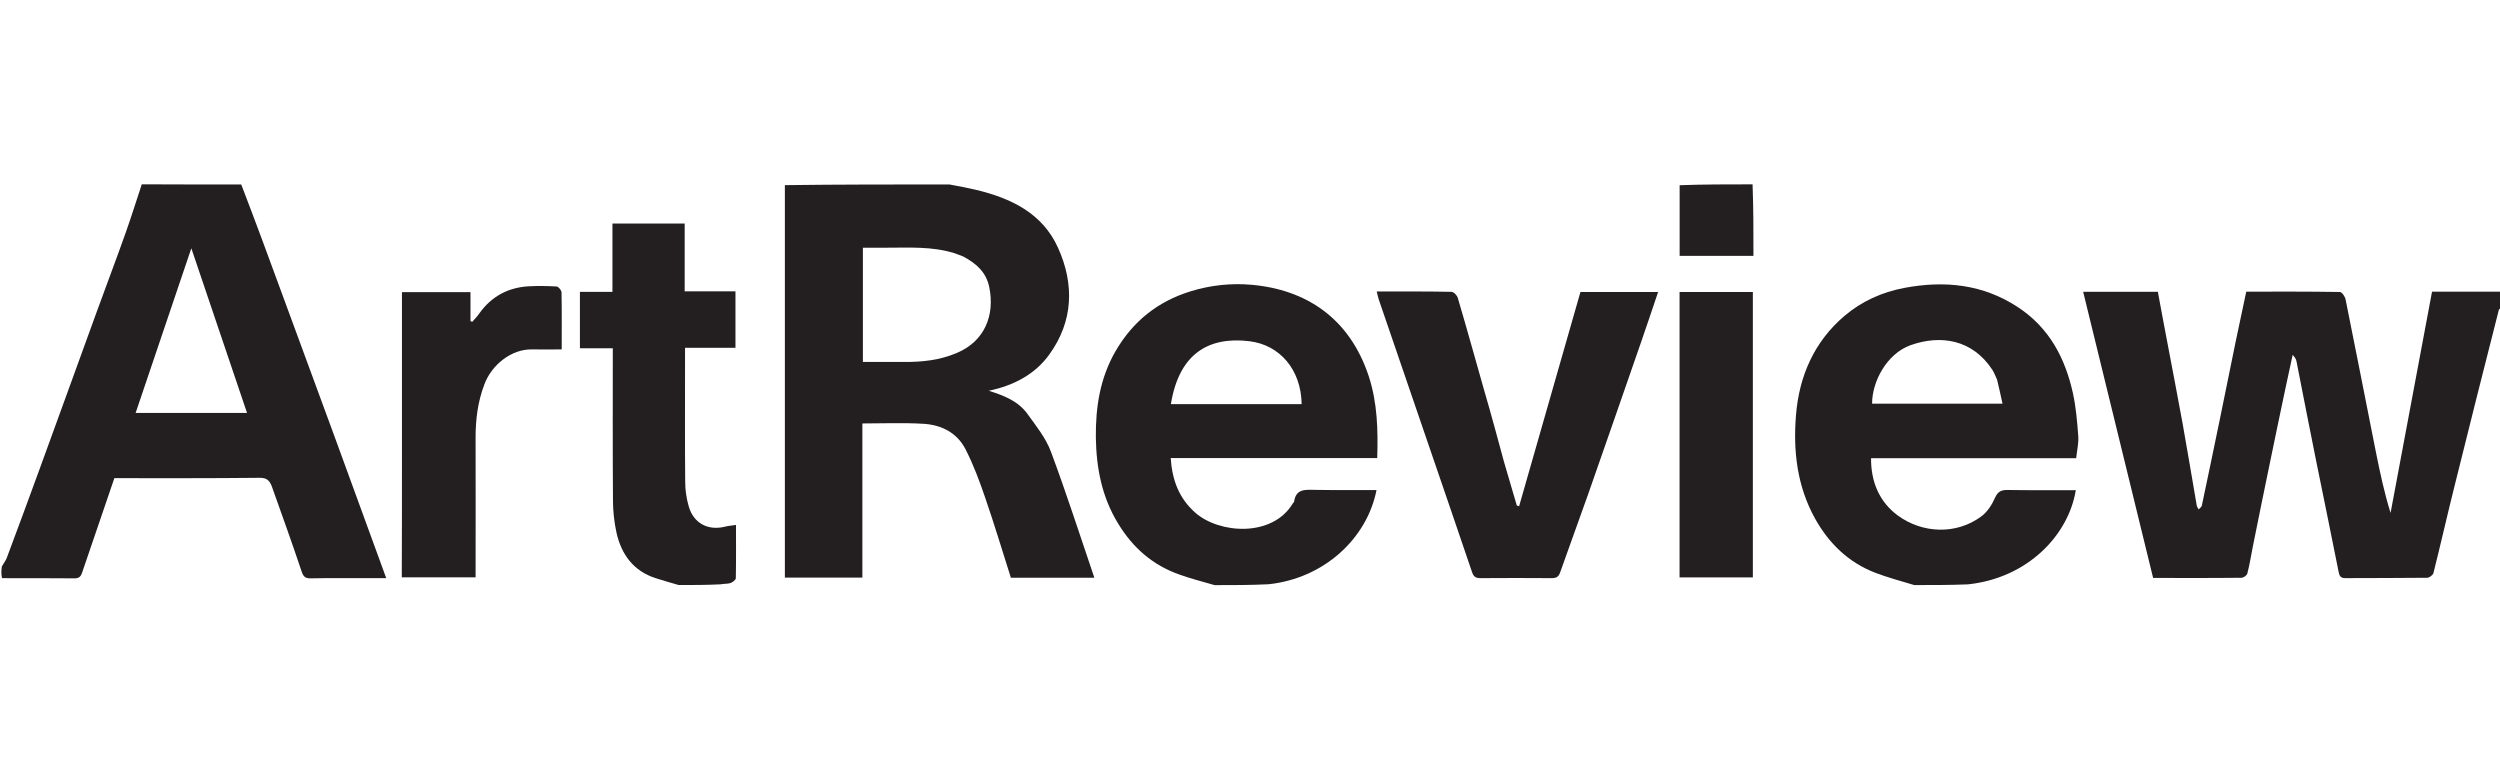
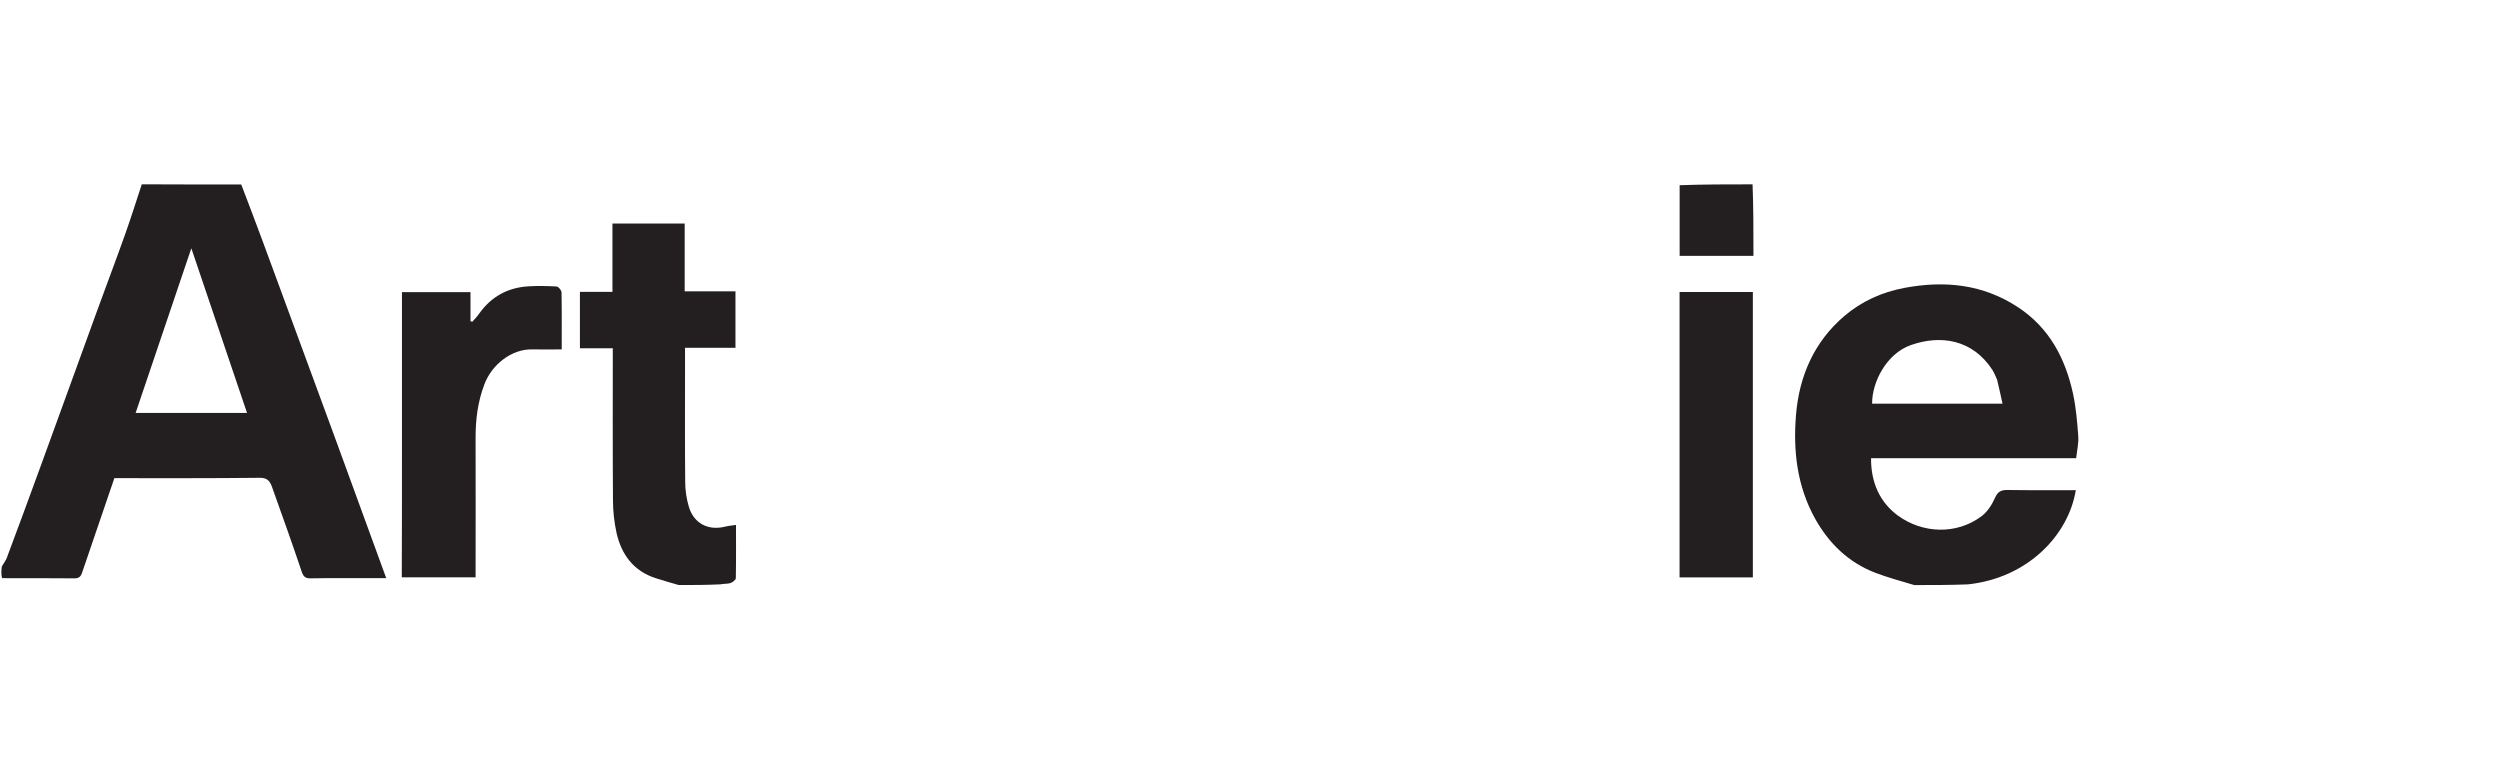
<svg xmlns="http://www.w3.org/2000/svg" version="1.1" id="Layer_1" x="0px" y="0px" viewBox="0 0 1000 306.7" style="enable-background:new 0 0 1000 306.7;" xml:space="preserve">
  <style type="text/css">
	.st0{fill:#FFFFFF;fill-opacity:0;}
	.st1{fill:#231F20;}
</style>
  <g id="_x39_1628" transform="matrix(0.703 0 0 0.703 499.971 499.995)">
    <g>
      <g id="Layer_1_00000027565736746419630330000013306500702225280915_" transform="matrix(1 0 0 1 1.051 1.045)">
        <path class="st0" d="M711.4-537.3c0,52.6,0,105.2,0,158c-101,0-202,0-303.4-0.4c33.8-3.6,56.9-28.2,61-53.6     c-12.9,0-25.7,0.1-38.5-0.1c-3.8-0.1-5.8,0.8-7.5,4.5c-1.7,3.9-4.3,7.9-7.6,10.4c-14.5,10.7-33.8,9.8-47.7-0.4     c-10.4-7.6-15.3-18.9-15.2-32.6c39.3,0,78,0,116.7,0c0.5-4.5,1.5-8.6,1.2-12.6c-0.6-8.1-1.3-16.3-3-24.2     c-4.4-20.1-13.5-37.4-31.3-49.1c-19.9-13.1-41.7-15.3-64.6-11c-12.8,2.4-24.4,7.6-34.2,16c-17.3,14.7-25.7,34.2-27.5,56.3     c-1.7,20.4,0.6,40.5,10.8,58.9c7.9,14.2,18.9,25.1,34.3,30.9c7.1,2.7,14.5,4.7,21.7,7c-122,0-244,0-366.4-0.4     c30.8-3.3,55.4-25.7,61-53.6c-11.7,0-23.4,0.2-35-0.1c-5.5-0.1-10.9-0.8-11.9,6.8c0,0.3-0.5,0.5-0.6,0.7     c-11.6,19.8-42.1,17.6-55.6,5.5c-9.3-8.2-13.3-18.7-14-31.1c39.2,0,78.3,0,117.5,0c0.5-16,0.1-31.4-4.8-46.5     c-10.8-33.1-35.7-49.5-66.8-52.1c-11.6-1-23.1,0.2-34.5,3.7c-18.9,5.8-33,17.2-42.8,34.1c-8.8,15.2-11.5,31.8-11.2,49.3     c0.2,17.5,3.5,33.8,12.7,48.8c8.3,13.7,19.7,23.6,34.9,29c6.4,2.3,13,4,19.6,6c-93.4,0-186.7,0-280.4-0.4     c1.5-0.5,3.4-0.2,5.1-0.7c1.3-0.4,3.1-1.8,3.1-2.8c0.2-9.9,0.1-19.9,0.1-30.3c-2.5,0.4-4.4,0.6-6.3,1c-9.7,2.4-17.9-2-20.6-11.6     c-1.3-4.5-1.9-9.3-2-13.9c-0.2-21-0.1-42-0.1-63c0-4.3,0-8.6,0-13.3c9.9,0,19.3,0,28.7,0c0-10.8,0-21.2,0-32.1     c-9.7,0-19.1,0-28.9,0c0-13.2,0-25.9,0-38.6c-13.8,0-27.2,0-41.1,0c0,13,0,25.8,0,38.9c-6.5,0-12.6,0-18.5,0     c0,10.8,0,21.2,0,32.1c6.4,0,12.5,0,18.7,0c0,29.1-0.1,57.7,0.1,86.4c0,6.2,0.7,12.4,2,18.5c2.8,12.5,9.6,21.8,22.3,25.9     c4.2,1.4,8.4,2.6,12.6,3.9c-127,0-254,0-381,0c-2,0-4.9,1-3.5-3.5c14-0.5,27.5-0.6,40.9-0.4c2.5,0,3.8-0.8,4.6-3.1     c6-17.9,12.2-35.9,18.4-53.9c27.6,0,55.1,0.1,82.6-0.2c4.2,0,5.9,1.7,7,4.9c5.7,16,11.5,32.1,16.9,48.2c1,3.1,2.1,4.1,5.3,4.1     c10.7-0.2,21.3-0.1,32-0.1c3.6,0,7.2,0,10.9,0c-10-27.4-19.8-54.3-29.6-81.1c-9.7-26.4-19.4-52.8-29.1-79.1     c-7.8-21.2-15.6-42.5-23.3-63.8c102.7,0,205.4,0,308.5,0.5c0.5,74.7,0.5,148.9,0.5,223.3c14.9,0,29.3,0,44.1,0     c0-29.3,0-58.4,0-87.7c11.9,0,23.4-0.5,34.8,0.2c10.2,0.6,19.1,5.1,23.9,14.5c4.5,8.8,7.9,18.2,11.2,27.6     c5.2,15.1,9.8,30.5,14.6,45.5c16,0,31.7,0,47.5,0c-8.2-24.1-15.8-48.1-24.7-71.7c-2.9-7.8-8.5-14.8-13.5-21.7     c-5.2-7.2-13.2-10.3-21.9-13c14.3-3,26.4-9.4,34.5-20.7c13.6-18.9,14.2-39.8,5-60.5c-8.9-19.9-26.9-28.4-47-33.2     c-4.8-1.1-9.6-2-14.4-3c138,0,276,0,414.5,0.5c0.5,13.7,0.5,27,0.5,40.2c14.3,0,28,0,42,0c0-13.8,0-27.2,0-40.7     c142,0,284,0,426,0c0,20.1,0,40.1-0.5,60.5c-13.4,0.5-26.4,0.5-39.4,0.5c-7.9,42.2-15.7,84.1-23.6,125.9c-3.6-11.6-6-23-8.3-34.4     c-5.8-29-11.5-58.1-17.3-87.1c-0.3-1.6-2.1-4.2-3.2-4.2c-17.8-0.3-35.6-0.2-53.3-0.2c-2.1,9.7-4.1,19-6,28.3     c-3.1,15.2-6.2,30.4-9.3,45.6c-3.3,16-6.6,32-10,47.9c-0.2,0.8-1.2,1.4-1.8,2.1c-0.4-0.8-1-1.5-1.1-2.3     c-2.7-15.6-5.3-31.3-8.1-47c-2.8-15.8-5.9-31.5-8.9-47.2c-1.7-9.2-3.4-18.3-5.1-27.3c-14.3,0-27.9,0-42.5,0     c13.3,54.5,26.5,108.6,39.8,162.8c16.9,0,33.6,0.1,50.2-0.1c1.2,0,3.1-1.4,3.4-2.4c1.3-5,2.1-10.1,3.1-15.2     c3.1-15.4,6.2-30.7,9.4-46.1c3.2-15.3,6.4-30.7,9.6-46c1.2-5.7,2.5-11.4,3.7-17.1c1.4,1.4,2,2.6,2.2,3.8     c3.8,18.9,7.4,37.8,11.2,56.6c4.2,20.9,8.6,41.8,12.7,62.7c0.5,2.6,1.1,3.8,3.9,3.8c15.5-0.1,31,0,46.5-0.2     c1.3,0,3.3-1.5,3.6-2.7c4.2-16.7,8-33.6,12.2-50.3c8.2-33.2,16.6-66.3,25-99.4C709.7-536.5,710.8-536.9,711.4-537.3 M143.5-449.9     c-3.7-13.3-7.3-26.7-11-40c-4.9-17.7-9.9-35.3-15.1-52.9c-0.4-1.4-2.3-3.3-3.6-3.4c-14-0.2-27.9-0.2-42.5-0.2     c0.4,1.8,0.7,3.1,1.1,4.4c9.5,27.8,19.1,55.7,28.6,83.5c8.2,23.9,16.4,47.7,24.5,71.7c0.9,2.7,2,3.5,4.8,3.5     c13.5-0.1,27-0.1,40.5,0c2.7,0,4-0.7,4.9-3.4c5.2-14.9,10.7-29.6,15.9-44.5c10-28.5,19.9-57.1,29.8-85.6     c3.4-9.7,6.6-19.5,10-29.4c-15.2,0-29.9,0-44.2,0c-11.7,40.8-23.3,81.4-34.9,121.9c-0.4-0.1-0.9-0.2-1.3-0.4     C148.4-432.8,145.9-440.9,143.5-449.9 M-483.6-452.8c0,23.1,0,46.2,0,69.2c14.3,0,28,0,42,0c0-26.8,0.1-53.2,0-79.7     c0-10.4,1.3-20.4,5-30.1c4.2-11.1,15.5-20.2,27.2-19.9c5.5,0.1,11,0,16.8,0c0-10.4,0.1-21.4-0.1-32.4c0-1.2-1.8-3.4-2.8-3.4     c-5.3-0.4-10.7-0.4-16-0.1c-11.7,0.7-21.1,5.7-27.9,15.3c-1.2,1.7-2.7,3.3-4.1,4.9c-0.3-0.1-0.7-0.3-1-0.4c0-5.5,0-11,0-16.5     c-13.3,0-26,0-39,0C-483.6-515.1-483.6-484.5-483.6-452.8 M243.4-390.9c0,2.4,0,4.9,0,7.3c14.3,0,28,0,41.7,0     c0-54.3,0-108.4,0-162.4c-14,0-27.7,0-41.7,0C243.4-494.5,243.4-443.2,243.4-390.9z" />
      </g>
      <g id="Layer_1_00000122688561565053771580000002865687627217959867_" transform="matrix(1 0 0 1 -176.513 -1.086)">
-         <path class="st1" d="M5.5-605.2c5.3,1,10.1,1.9,14.9,3c20.1,4.8,38.1,13.3,47,33.2c9.3,20.7,8.6,41.7-5,60.5     c-8.1,11.3-20.2,17.7-34.5,20.7c8.7,2.7,16.7,5.9,21.9,13c5,6.9,10.6,13.9,13.5,21.7c8.8,23.6,16.5,47.6,24.7,71.7     c-15.9,0-31.5,0-47.5,0c-4.8-15.1-9.4-30.4-14.6-45.5c-3.2-9.4-6.7-18.8-11.2-27.6c-4.8-9.4-13.7-13.9-23.9-14.5     c-11.4-0.7-22.9-0.2-34.8-0.2c0,29.4,0,58.4,0,87.7c-14.8,0-29.2,0-44.1,0c0-74.3,0-148.6,0-223.3     C-57-605.2-25.9-605.2,5.5-605.2 M13.4-564.2c-1.8-0.7-3.6-1.4-5.4-2c-12.5-3.8-25.4-3-38.2-3c-4.6,0-9.2,0-13.5,0     c0,22.1,0,43.5,0,65c8,0,15.6,0,23.3,0c10.3,0.1,20.5-1,30.1-5.1c15.8-6.6,21.8-21.4,18.5-37.4C26.5-555.2,21-560.1,13.4-564.2z" />
-       </g>
+         </g>
      <g id="Layer_1_00000177444963261894988140000018437702969514280879_" transform="matrix(1 0 0 1 593.21 29.514)">
-         <path class="st1" d="M119.3-566.3c-0.7,0.9-1.8,1.3-1.9,1.9c-8.4,33.1-16.8,66.2-25,99.4c-4.2,16.7-8,33.6-12.2,50.3     c-0.3,1.2-2.4,2.7-3.6,2.7c-15.5,0.2-31,0.1-46.5,0.2c-2.8,0-3.4-1.2-3.9-3.8c-4.1-20.9-8.5-41.8-12.7-62.7     C9.7-497.2,6-516.1,2.3-535c-0.2-1.2-0.8-2.4-2.2-3.8c-1.2,5.7-2.5,11.4-3.7,17.1c-3.2,15.3-6.5,30.7-9.6,46     c-3.2,15.4-6.3,30.7-9.4,46.1c-1,5.1-1.8,10.2-3.1,15.2c-0.3,1.1-2.2,2.4-3.4,2.4c-16.6,0.2-33.3,0.1-50.2,0.1     c-13.3-54.3-26.5-108.3-39.8-162.8c14.6,0,28.2,0,42.5,0c1.7,9,3.3,18.1,5.1,27.3c3,15.7,6,31.5,8.9,47.2     c2.8,15.6,5.4,31.3,8.1,47c0.1,0.8,0.7,1.5,1.1,2.3c0.6-0.7,1.6-1.3,1.8-2.1c3.4-16,6.7-31.9,10-47.9c3.1-15.2,6.2-30.4,9.3-45.6     c1.9-9.3,4-18.6,6-28.3c17.7,0,35.5-0.1,53.3,0.2c1.1,0,2.9,2.6,3.2,4.2c5.9,29,11.5,58.1,17.3,87.1c2.3,11.4,4.7,22.8,8.3,34.4     c7.8-41.8,15.7-83.7,23.6-125.9c13,0,26,0,39.4,0C119.3-572.1,119.3-569.4,119.3-566.3z" />
-       </g>
+         </g>
      <g id="Layer_1_00000096025977864353261540000001571174016771494530_" transform="matrix(1 0 0 1 -600.932 -0.964)">
        <path class="st1" d="M27-605.3c8.2,21.3,16,42.5,23.8,63.8c9.7,26.4,19.4,52.8,29.1,79.1c9.8,26.8,19.6,53.7,29.6,81.1     c-3.8,0-7.4,0-10.9,0c-10.7,0-21.3-0.1-32,0.1c-3.2,0.1-4.3-1-5.3-4.1c-5.4-16.1-11.2-32.2-16.9-48.2c-1.2-3.2-2.8-5-7-4.9     c-27.5,0.3-54.9,0.2-82.6,0.2c-6.2,18.1-12.3,36-18.4,53.9c-0.8,2.4-2.1,3.2-4.6,3.1c-13.5-0.1-27-0.1-40.9-0.1     c-0.5-2-0.5-4.1-0.1-6.7c1.1-1.9,2.1-3.2,2.7-4.6c6.6-17.6,13.1-35.2,19.5-52.8c10.7-29.2,21.2-58.5,31.9-87.8     c5.4-14.9,11.1-29.8,16.4-44.8c3.2-9.1,6.1-18.2,9.1-27.4C-10.9-605.3,7.8-605.3,27-605.3 M-0.1-475.3c10,0,20,0,30.4,0     c-10.5-31-20.9-61.8-31.7-93.7c-10.8,31.8-21.1,62.4-31.7,93.7C-22-475.3-11.5-475.3-0.1-475.3z" />
      </g>
      <g id="Layer_1_00000141447733437496773250000005281490186403942282_" transform="matrix(1 0 0 1 390.813 29.469)">
        <path class="st1" d="M-12.8-407.8c-7.7-2.3-15.1-4.3-22.2-7c-15.3-5.9-26.4-16.7-34.3-30.9c-10.2-18.4-12.5-38.5-10.8-58.9     c1.8-22.1,10.3-41.6,27.5-56.3c9.9-8.4,21.4-13.6,34.2-16c22.9-4.3,44.7-2.1,64.6,11c17.8,11.7,26.9,29,31.3,49.1     c1.7,7.9,2.4,16.1,3,24.2c0.3,4-0.7,8.1-1.2,12.6c-38.6,0-77.4,0-116.7,0c-0.1,13.7,4.9,25,15.2,32.6     c13.9,10.2,33.3,11.2,47.7,0.4c3.3-2.5,5.9-6.5,7.6-10.4c1.7-3.8,3.7-4.6,7.5-4.5c12.8,0.2,25.6,0.1,38.5,0.1     c-4.1,25.4-27.2,50-61.4,53.6C7.7-407.8-2.4-407.8-12.8-407.8 M34.3-524.7c-0.9-1.9-1.6-3.9-2.7-5.6c-11.4-17.4-29.6-20-46.5-14     c-13.7,4.9-22,21-21.9,33.3c24.4,0,48.8,0,74.2,0C36.4-515.6,35.5-519.8,34.3-524.7z" />
      </g>
      <g id="Layer_1_00000116226529835336837180000007125490411313925547_" transform="matrix(1 0 0 1 -7.571 29.402)">
-         <path class="st1" d="M-12.5-407.7c-7-2-13.6-3.7-20-6c-15.2-5.3-26.6-15.3-34.9-29c-9.2-15-12.4-31.3-12.7-48.8     c-0.2-17.5,2.4-34.1,11.2-49.3c9.8-16.9,23.9-28.3,42.8-34.1c11.4-3.5,22.9-4.7,34.5-3.7c31.1,2.7,55.9,19,66.8,52.1     c4.9,15.1,5.3,30.5,4.8,46.5c-39.2,0-78.2,0-117.5,0c0.8,12.5,4.7,22.9,14,31.1c13.6,12,44,14.2,55.6-5.5     c0.2-0.3,0.6-0.5,0.6-0.7c1-7.5,6.3-6.9,11.9-6.8c11.7,0.2,23.3,0.1,35,0.1c-5.5,27.9-30.2,50.3-61.4,53.6     C8-407.7-2-407.7-12.5-407.7 M-3.4-510.7c13.5,0,26.9,0,40.4,0c-0.3-19.6-12.4-33.7-29.8-35.8c-23.6-2.8-40,7.5-44.6,35.8     C-26.4-510.7-15.4-510.7-3.4-510.7z" />
-       </g>
+         </g>
      <g id="Layer_1_00000024705016512290824920000012991351628679433102_" transform="matrix(1 0 0 1 -336.823 12.149)">
        <path class="st1" d="M11.8-390.5c-4.7-1.3-8.9-2.6-13.1-3.9c-12.7-4.1-19.5-13.5-22.3-25.9c-1.3-6-2-12.3-2-18.5     c-0.2-28.7-0.1-57.3-0.1-86.4c-6.2,0-12.2,0-18.7,0c0-10.8,0-21.2,0-32.1c5.9,0,12,0,18.5,0c0-13.2,0-25.9,0-38.9     c13.8,0,27.2,0,41.1,0c0,12.7,0,25.4,0,38.6c9.8,0,19.2,0,28.9,0c0,10.8,0,21.2,0,32.1c-9.5,0-18.9,0-28.7,0c0,4.7,0,9,0,13.3     c0,21-0.1,42,0.1,63c0,4.7,0.7,9.4,2,13.9c2.7,9.6,10.9,14,20.6,11.6c1.9-0.5,3.8-0.6,6.3-1c0,10.4,0.1,20.4-0.1,30.3     c0,1-1.9,2.4-3.1,2.8c-1.7,0.5-3.6,0.3-5.6,0.7C27.6-390.5,19.9-390.5,11.8-390.5z" />
      </g>
      <g id="Layer_1_00000078017863315986567250000016646845416152244668_" transform="matrix(1 0 0 1 -670.734 -4.545)">
-         <path class="st0" d="M39.8-601.8c-2.6,9.1-5.4,18.3-8.7,27.4c-5.4,15-11,29.8-16.4,44.8C4-500.4-6.5-471.1-17.2-441.9     c-6.4,17.6-13,35.2-19.5,52.8c-0.5,1.5-1.5,2.7-2.7,4.2c-0.3-72.1-0.3-144.4-0.3-216.9C-13.4-601.8,12.9-601.8,39.8-601.8z" />
-       </g>
+         </g>
      <g id="Layer_1_00000163072261143883195690000008966903905927801993_" transform="matrix(1 0 0 1 265.5 -92.645)">
        <path class="st1" d="M20.5-513.7c0.5,13.5,0.5,26.9,0.5,40.7c-14,0-27.7,0-42,0c0-13.2,0-26.5,0-40.2     C-7.3-513.7,6.4-513.7,20.5-513.7z" />
      </g>
      <g id="Layer_1_00000002350808438993708240000006767217205054122135_" transform="matrix(1 0 0 1 152.256 29.523)">
-         <path class="st1" d="M-7.7-478c2.5,8.6,4.9,16.7,7.3,24.9c0.4,0.1,0.9,0.2,1.3,0.4c11.6-40.6,23.2-81.1,34.9-121.9     c14.4,0,29,0,44.2,0c-3.3,9.8-6.6,19.6-10,29.4c-9.9,28.5-19.8,57.1-29.8,85.6C35-444.8,29.5-430,24.3-415.2     c-0.9,2.7-2.2,3.4-4.9,3.4c-13.5-0.1-27-0.1-40.5,0c-2.7,0-3.9-0.8-4.8-3.5c-8.1-23.9-16.3-47.8-24.5-71.7     c-9.5-27.8-19.1-55.7-28.6-83.5c-0.4-1.3-0.7-2.7-1.1-4.4c14.6,0,28.6-0.1,42.5,0.2c1.3,0,3.2,2,3.6,3.4     c5.2,17.6,10.1,35.3,15.1,52.9C-15-505.1-11.4-491.7-7.7-478z" />
-       </g>
+         </g>
      <g id="Layer_1_00000178204445072721967220000005301638446219489180_" transform="matrix(1 0 0 1 -436.991 27.779)">
        <path class="st1" d="M-45.5-480.1c0-31.1,0-61.8,0-92.7c12.9,0,25.7,0,39,0c0,5.4,0,10.9,0,16.5c0.3,0.1,0.7,0.3,1,0.4     c1.4-1.6,2.9-3.1,4.1-4.9c6.9-9.6,16.3-14.6,27.9-15.3c5.3-0.3,10.7-0.2,16,0.1c1.1,0.1,2.8,2.2,2.8,3.4     c0.2,11,0.1,21.9,0.1,32.4c-5.8,0-11.3,0.1-16.8,0c-11.8-0.3-23.1,8.8-27.2,19.9c-3.7,9.7-5,19.8-5,30.1c0.1,26.5,0,52.9,0,79.7     c-14,0-27.7,0-42,0C-45.5-433.4-45.5-456.5-45.5-480.1z" />
      </g>
      <g id="Layer_1_00000005951518377861856780000005932513645616216217_" transform="matrix(1 0 0 1 265.359 29.502)">
        <path class="st1" d="M-20.9-419.9c0-51.8,0-103.1,0-154.7c14,0,27.7,0,41.7,0c0,54,0,108.1,0,162.4c-13.7,0-27.4,0-41.7,0     C-20.9-414.5-20.9-416.9-20.9-419.9z" />
      </g>
      <g id="Layer_1_00000034055953839601237340000006162178051063502257_" transform="matrix(1 0 0 1 -183.787 -44.517)">
        <path class="st0" d="M21-520.8c7.3,4.1,12.7,9,14.4,17.5c3.3,16-2.7,30.8-18.5,37.4c-9.6,4-19.7,5.1-30.1,5.1     c-7.6-0.1-15.3,0-23.3,0c0-21.5,0-42.9,0-65c4.3,0,8.9,0,13.5,0c12.8,0,25.7-0.8,38.2,3C17.1-522.2,18.9-521.5,21-520.8z" />
      </g>
      <g id="Layer_1_00000097481482281660589940000017319271226191528612_" transform="matrix(1 0 0 1 -602.34 -29.854)">
        <path class="st0" d="M0.8-446.4c-10.9,0-21.4,0-32.6,0c10.6-31.3,21-61.9,31.7-93.7c10.8,31.9,21.2,62.7,31.7,93.7     C21.3-446.4,11.3-446.4,0.8-446.4z" />
      </g>
      <g id="Layer_1_00000128464440666647021050000003465321403681412481_" transform="matrix(1 0 0 1 391.041 -6.33)">
        <path class="st0" d="M34.2-488.6c1.1,4.6,1.9,8.8,2.9,13.4c-25.4,0-49.8,0-74.2,0c-0.1-12.3,8.2-28.5,21.9-33.3     c16.9-6,35.2-3.4,46.5,14C32.5-492.8,33.2-490.8,34.2-488.6z" />
      </g>
      <g id="Layer_1_00000117677218048602241910000016427691236502674621_" transform="matrix(1 0 0 1 -7.825 -6.108)">
        <path class="st0" d="M-3.7-475.2c-11.5,0-22.5,0-33.5,0c4.5-28.3,21-38.6,44.6-35.8c17.4,2.1,29.5,16.2,29.8,35.8     C23.7-475.2,10.3-475.2-3.7-475.2z" />
      </g>
    </g>
  </g>
</svg>